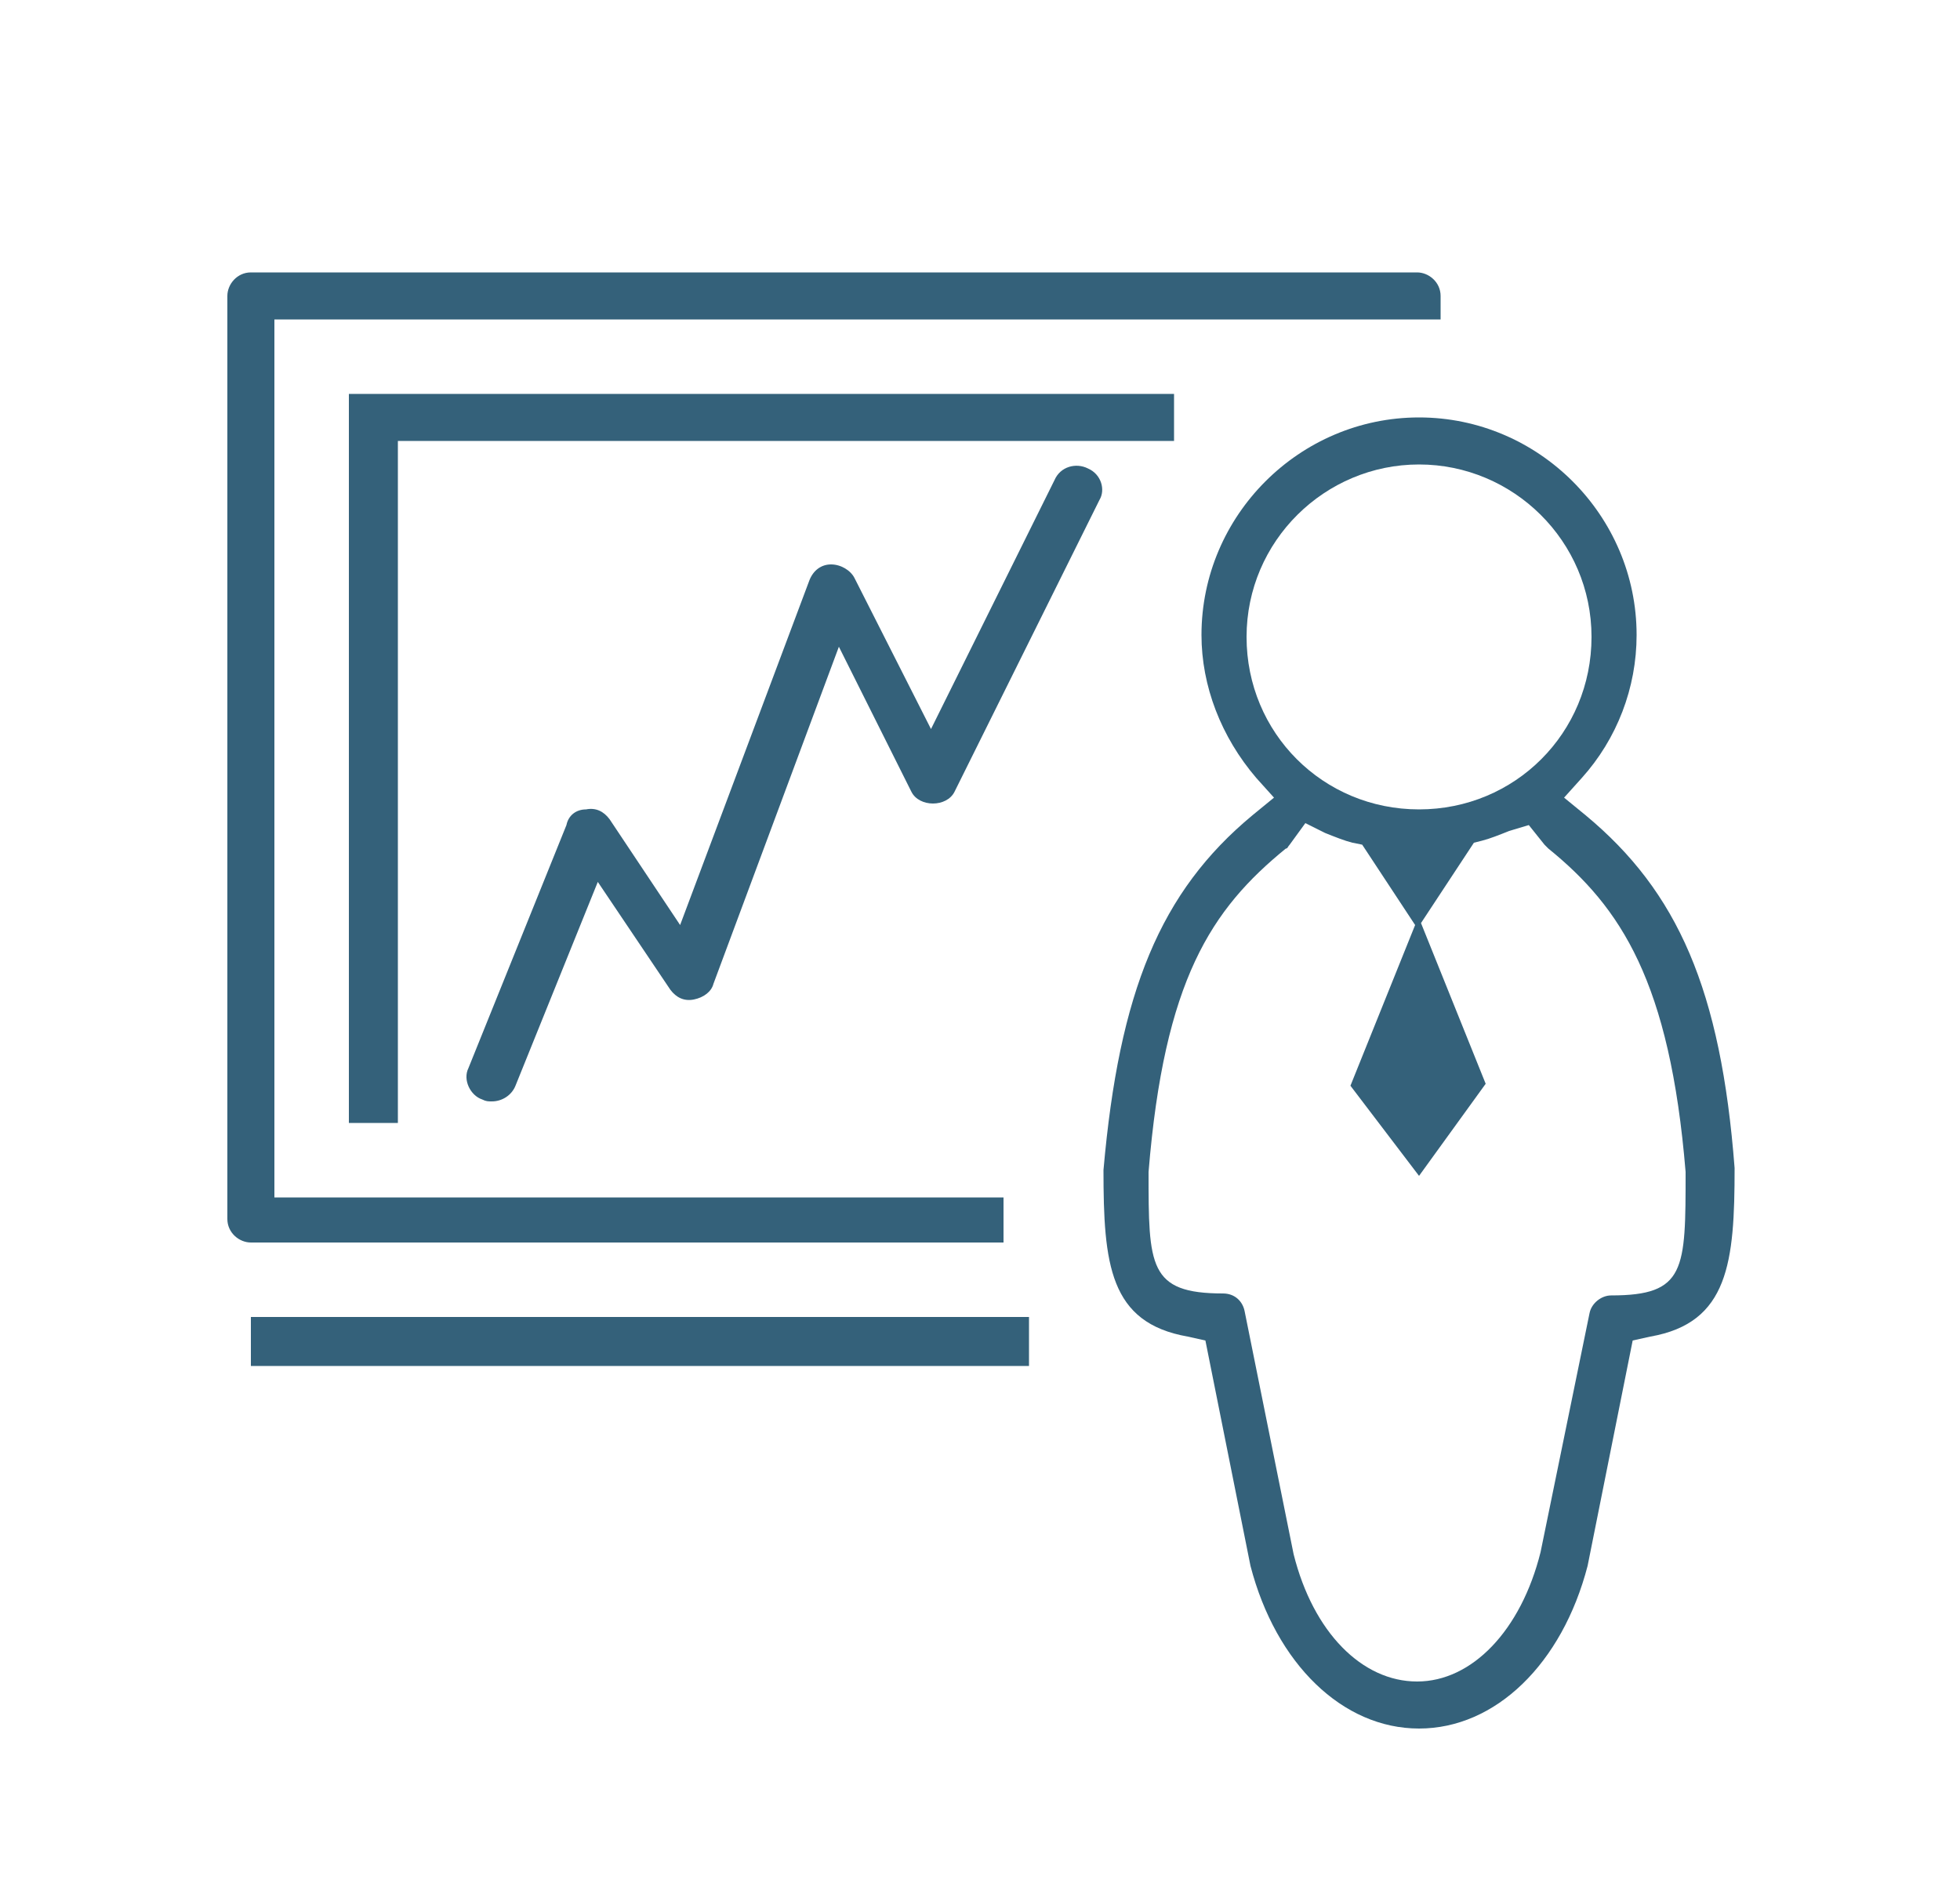
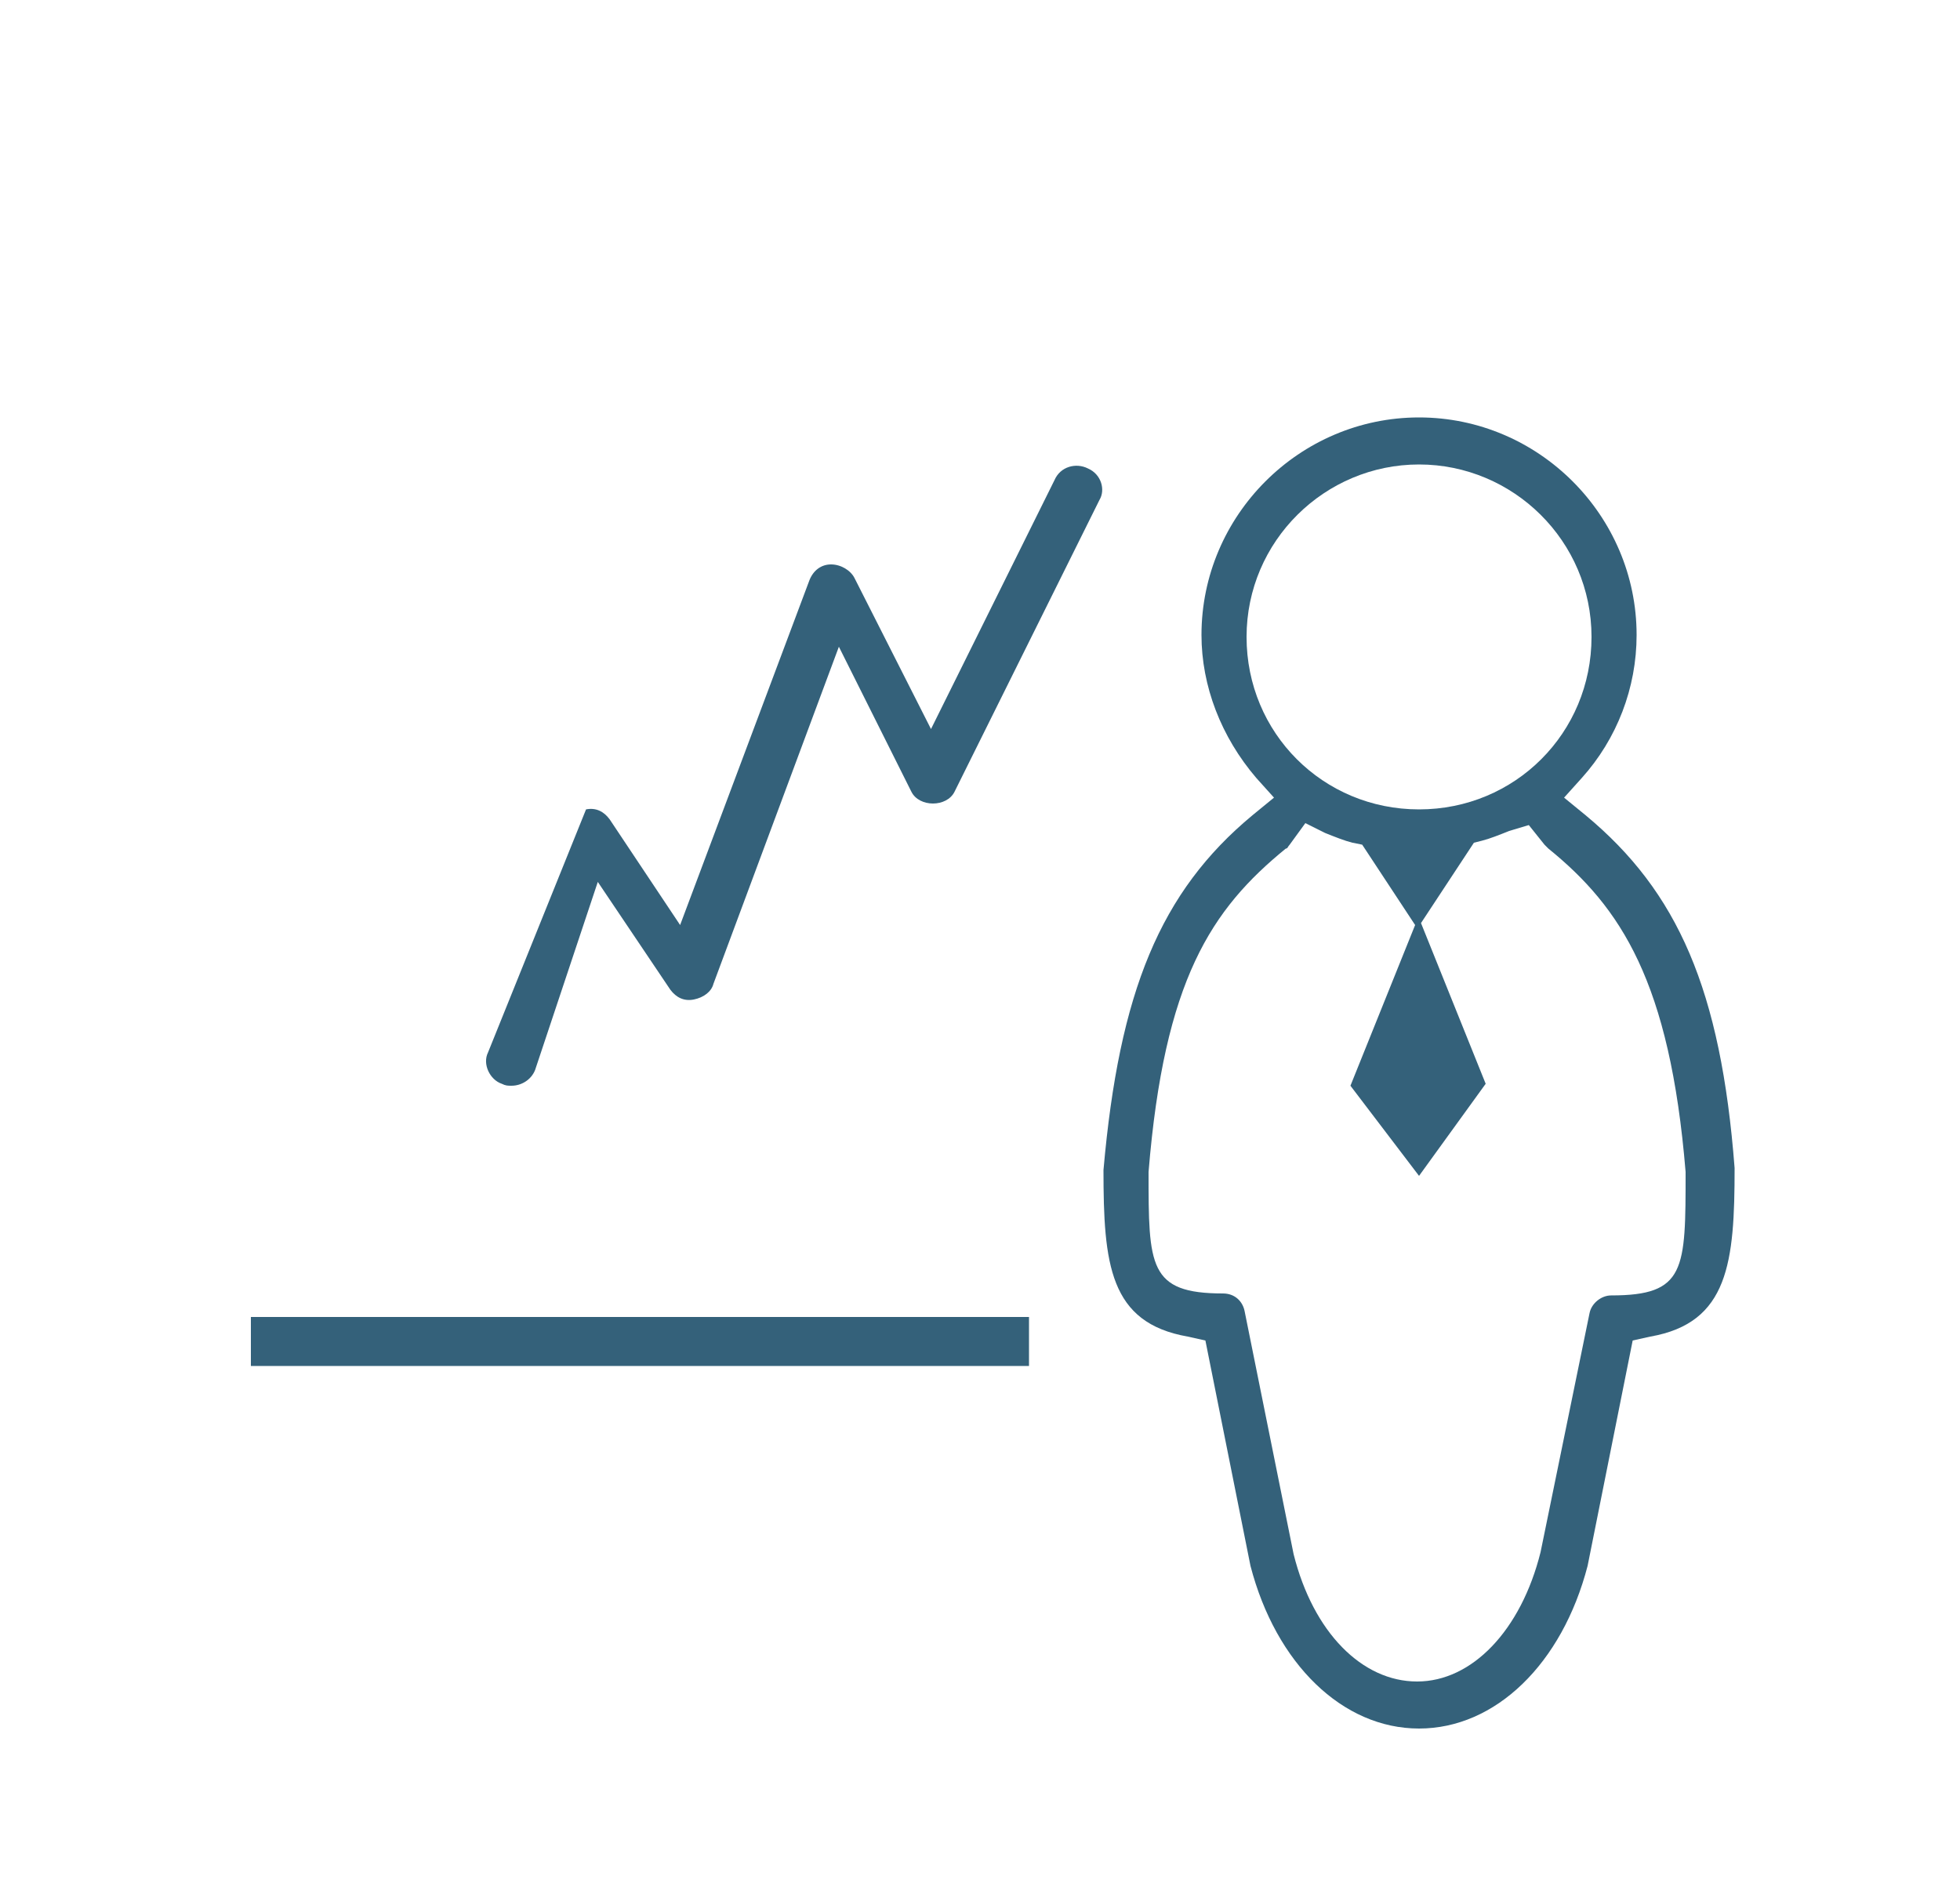
<svg xmlns="http://www.w3.org/2000/svg" version="1.1" id="Capa_1" x="0px" y="0px" viewBox="0 0 100 97" style="enable-background:new 0 0 100 97;" xml:space="preserve">
  <style type="text/css">
	.st0{fill:#34617A;}
</style>
  <g>
-     <path class="st0" d="M12.8,63.4c-0.6,0-1.2-0.5-1.2-1.2V15.1c0-0.6,0.5-1.2,1.2-1.2h59.5c0.6,0,1.2,0.5,1.2,1.2v1.2H14v44.8h37.2   l0,2.3H12.8z" />
    <path class="st0" d="M72.4,88.2c-3.9,0-7.3-3.3-8.6-8.3l-2.3-11.5l-0.9-0.2c-4-0.7-4.3-3.7-4.3-8.5c0.8-9.1,2.9-14.2,7.6-18.1   l1.1-0.9l-0.9-1c-1.8-2.1-2.8-4.7-2.8-7.3c0-6.1,5-11.1,11.1-11.1c6.1,0,11.1,5,11.1,11.1c0,2.7-1,5.3-2.8,7.3l-0.9,1l1.1,0.9   c4.7,3.9,6.9,8.9,7.6,18c0,4.8-0.3,7.9-4.3,8.6l-0.9,0.2l-2.3,11.5C79.7,84.9,76.3,88.2,72.4,88.2z M65.8,43.1   c-0.1,0.1-0.1,0.2-0.2,0.2c-3.8,3.1-6.2,6.7-7,16.5c0,4.8,0,6.2,3.8,6.2c0.6,0,1,0.4,1.1,0.9l2.5,12.4c1,4,3.5,6.5,6.3,6.5   c2.8,0,5.3-2.6,6.3-6.6L81.1,67c0.1-0.5,0.6-0.9,1.1-0.9c3.8,0,3.8-1.3,3.8-6.3c-0.8-9.7-3.3-13.5-7-16.5c-0.1-0.1-0.1-0.1-0.2-0.2   l-0.8-1l-1,0.3c-0.5,0.2-1,0.4-1.4,0.5l-0.4,0.1l-2.7,4.1l3.3,8.2L72.4,60l-3.5-4.6l3.3-8.2l-2.7-4.1L69,43   c-0.4-0.1-0.9-0.3-1.4-0.5l-1-0.5L65.8,43.1z M72.4,23.7c-4.8,0-8.8,3.9-8.8,8.8s3.9,8.8,8.8,8.8s8.8-3.9,8.8-8.8   S77.2,23.7,72.4,23.7z" />
-     <polygon class="st0" points="59.9,22.5 59.9,20.1 20.3,20.1 17.8,20.1 17.8,22.5 17.8,57.3 20.3,57.3 20.3,22.5  " />
    <rect x="12.8" y="67.2" class="st0" width="39.7" height="2.5" />
-     <path class="st0" d="M55.5,23.9c-0.6-0.3-1.4-0.1-1.7,0.6l-6.3,12.7l-3.9-7.7c-0.2-0.4-0.7-0.7-1.2-0.7c-0.5,0-0.9,0.3-1.1,0.8   l-6.6,17.6l-3.6-5.4c-0.3-0.4-0.7-0.6-1.2-0.5c-0.5,0-0.9,0.3-1,0.8l-5,12.4c-0.3,0.6,0.1,1.4,0.7,1.6c0.2,0.1,0.3,0.1,0.5,0.1   c0.5,0,1-0.3,1.2-0.8L30.5,45l3.7,5.5c0.3,0.4,0.7,0.6,1.2,0.5c0.5-0.1,0.9-0.4,1-0.8l6.4-17.2l3.7,7.4c0.4,0.8,1.8,0.8,2.2,0   l7.4-14.9C56.4,25,56.2,24.2,55.5,23.9z" />
+     <path class="st0" d="M55.5,23.9c-0.6-0.3-1.4-0.1-1.7,0.6l-6.3,12.7l-3.9-7.7c-0.2-0.4-0.7-0.7-1.2-0.7c-0.5,0-0.9,0.3-1.1,0.8   l-6.6,17.6l-3.6-5.4c-0.3-0.4-0.7-0.6-1.2-0.5l-5,12.4c-0.3,0.6,0.1,1.4,0.7,1.6c0.2,0.1,0.3,0.1,0.5,0.1   c0.5,0,1-0.3,1.2-0.8L30.5,45l3.7,5.5c0.3,0.4,0.7,0.6,1.2,0.5c0.5-0.1,0.9-0.4,1-0.8l6.4-17.2l3.7,7.4c0.4,0.8,1.8,0.8,2.2,0   l7.4-14.9C56.4,25,56.2,24.2,55.5,23.9z" />
  </g>
</svg>